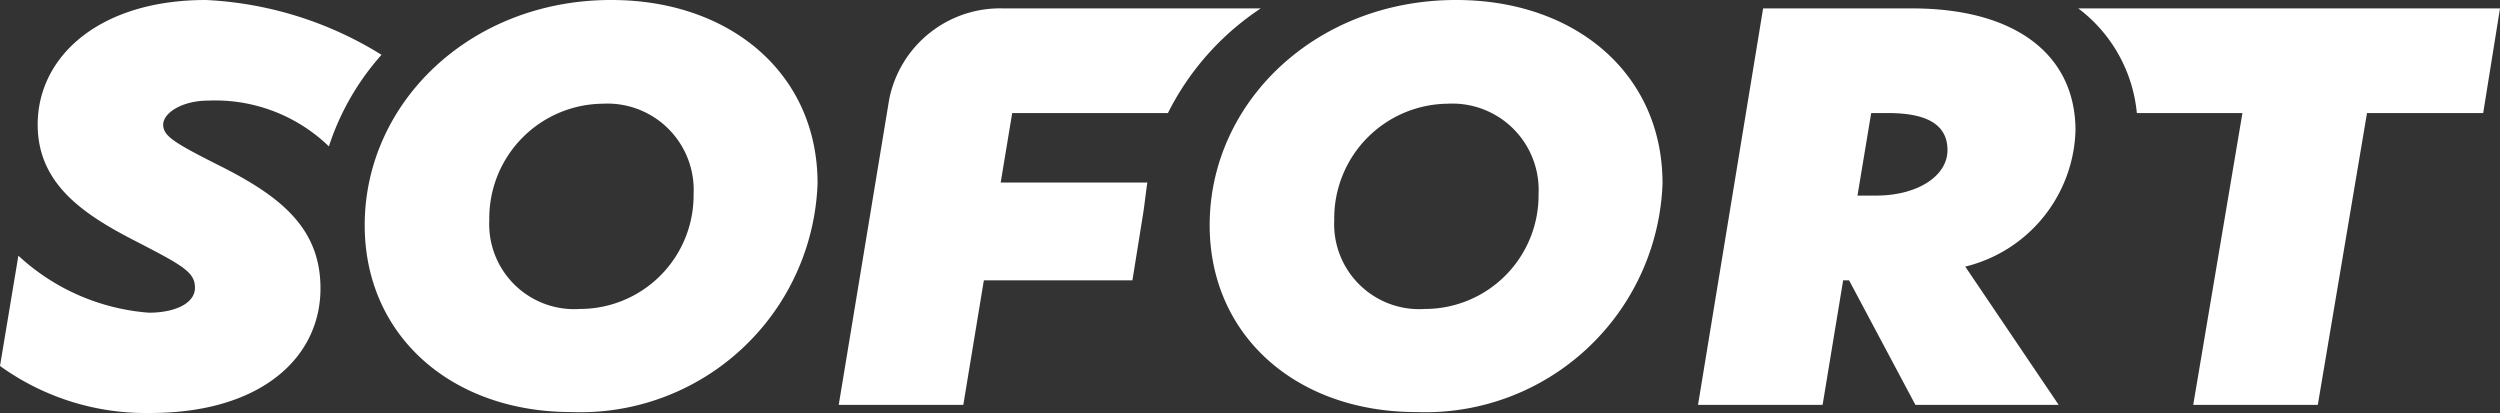
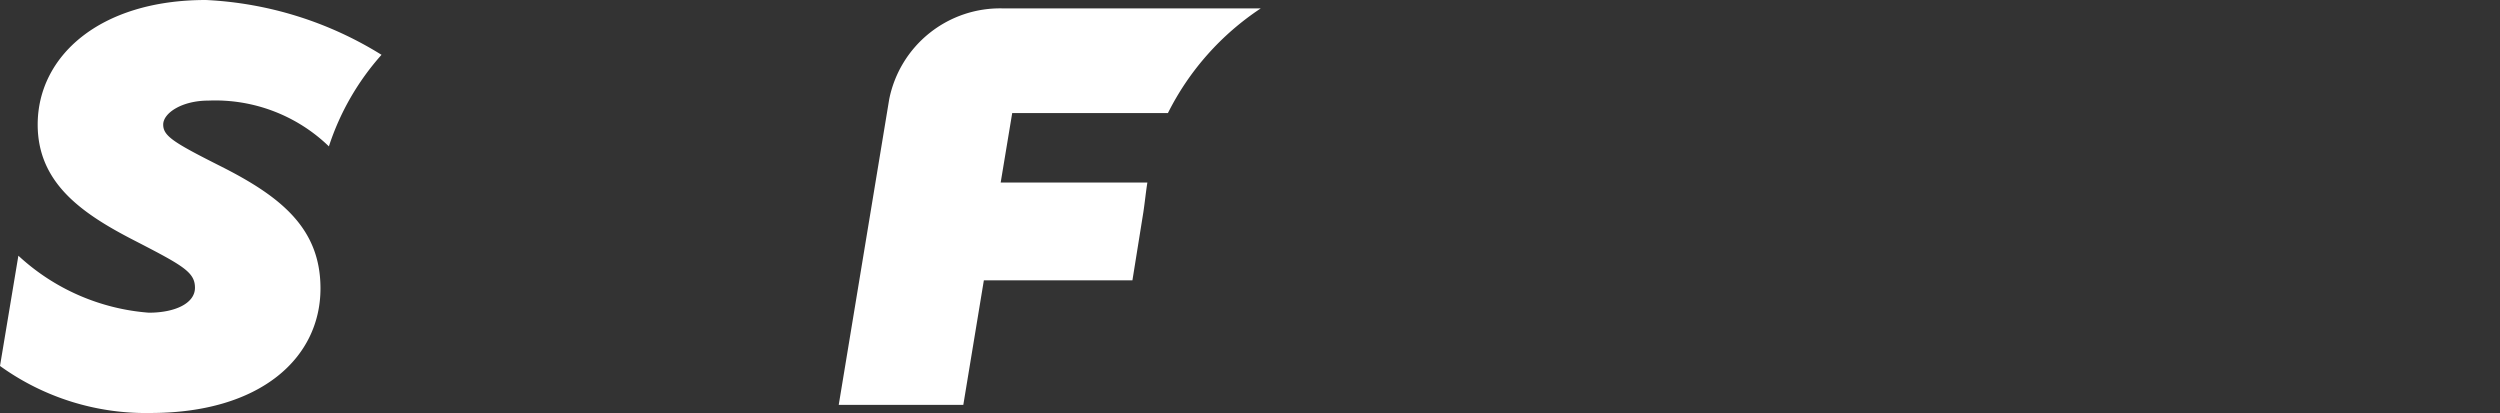
<svg xmlns="http://www.w3.org/2000/svg" viewBox="0 0 80.27 13.26">
  <rect x="0" y="0" width="80.27" height="13.26" fill="#333333" stroke="none" />
  <defs>
    <style>.a{fill:#fff;fill-rule:evenodd;}</style>
  </defs>
-   <path class="a" d="M18.62,9.92a2.73,2.73,0,0,1-2.91-2.86,3.68,3.68,0,0,1,3.64-3.73,2.77,2.77,0,0,1,2.92,2.9A3.65,3.65,0,0,1,18.62,9.92Zm1-9.92c-4.51,0-7.91,3.29-7.91,7.23,0,3.56,2.8,6,6.63,6a7.62,7.62,0,0,0,7.91-7.33C26.26,2.37,23.45,0,19.63,0Z" />
-   <path class="a" d="M45.75,9.92a2.73,2.73,0,0,1-2.91-2.86,3.68,3.68,0,0,1,3.64-3.73,2.77,2.77,0,0,1,2.92,2.9A3.65,3.65,0,0,1,45.75,9.92Zm1-9.92c-4.51,0-7.91,3.29-7.91,7.23,0,3.56,2.8,6,6.63,6a7.62,7.62,0,0,0,7.91-7.33C53.39,2.37,50.58,0,46.76,0Z" />
-   <path class="a" d="M60.23,6.28h-.59l.44-2.65h.54c1.25,0,1.91.37,1.91,1.19S61.59,6.28,60.23,6.28Zm6.41-2.09c0-2.39-1.87-3.92-5.25-3.92H56.61L54.52,13h4l.66-4h.19l2.13,4h4.6l-3-4.44A4.64,4.64,0,0,0,66.64,4.19Z" />
  <path class="a" d="M7.11,5.35C5.58,4.58,5.24,4.37,5.24,4s.6-.77,1.45-.77a5.25,5.25,0,0,1,3.87,1.47,8.24,8.24,0,0,1,1.69-2.94A11.73,11.73,0,0,0,6.61,0c-3.43,0-5.4,1.82-5.4,4,0,1.89,1.44,2.87,3.14,3.74,1.53.79,1.91,1,1.91,1.5s-.64.8-1.48.8A6.94,6.94,0,0,1,.59,8.21L0,11.75a8,8,0,0,0,4.83,1.51c3.54,0,5.46-1.77,5.46-4C10.29,7.35,9.05,6.33,7.11,5.35Z" />
  <path class="a" d="M36.84,5.86H32.13l.37-2.23h5A8.69,8.69,0,0,1,40.48.27H32.22a3.63,3.63,0,0,0-3.67,2.92L26.93,13h4l.66-4h4.77l.35-2.18C36.76,6.49,36.79,6.17,36.84,5.86Z" />
-   <path class="a" d="M66.73.27a4.77,4.77,0,0,1,1.88,3.36H72L70.42,13h4L76,3.63h3.73L80.27.27Z" />
</svg>